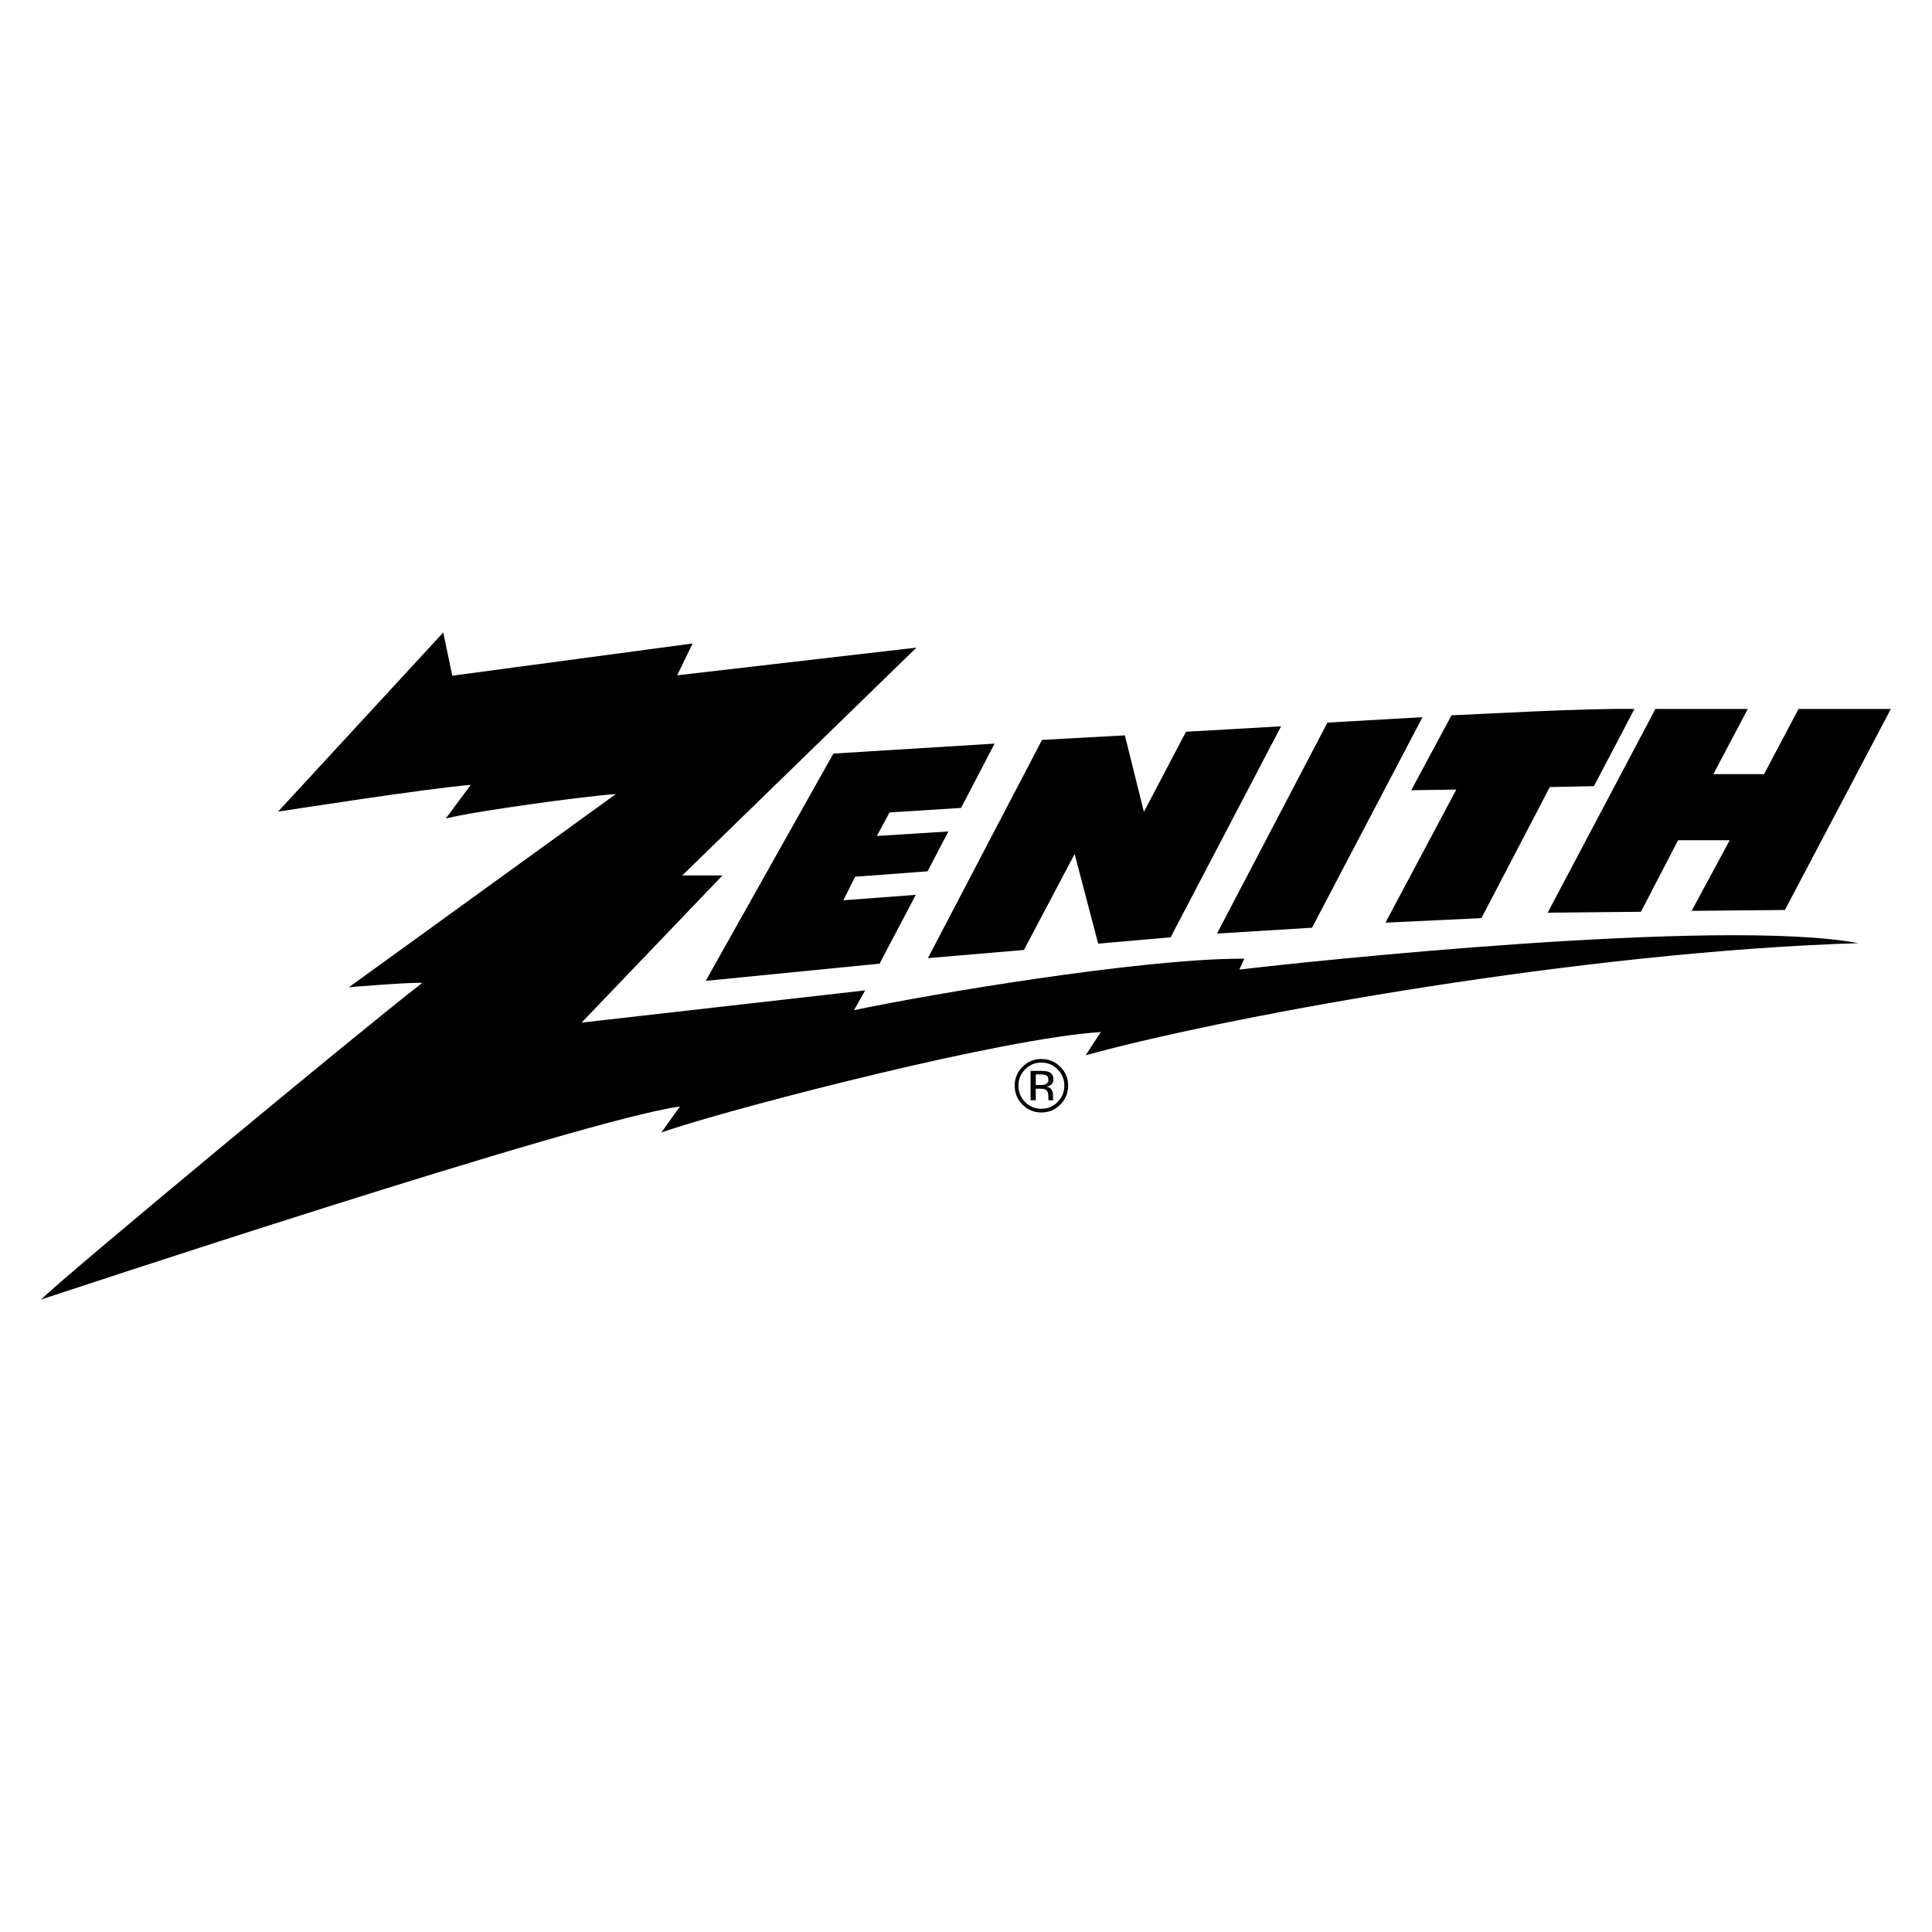
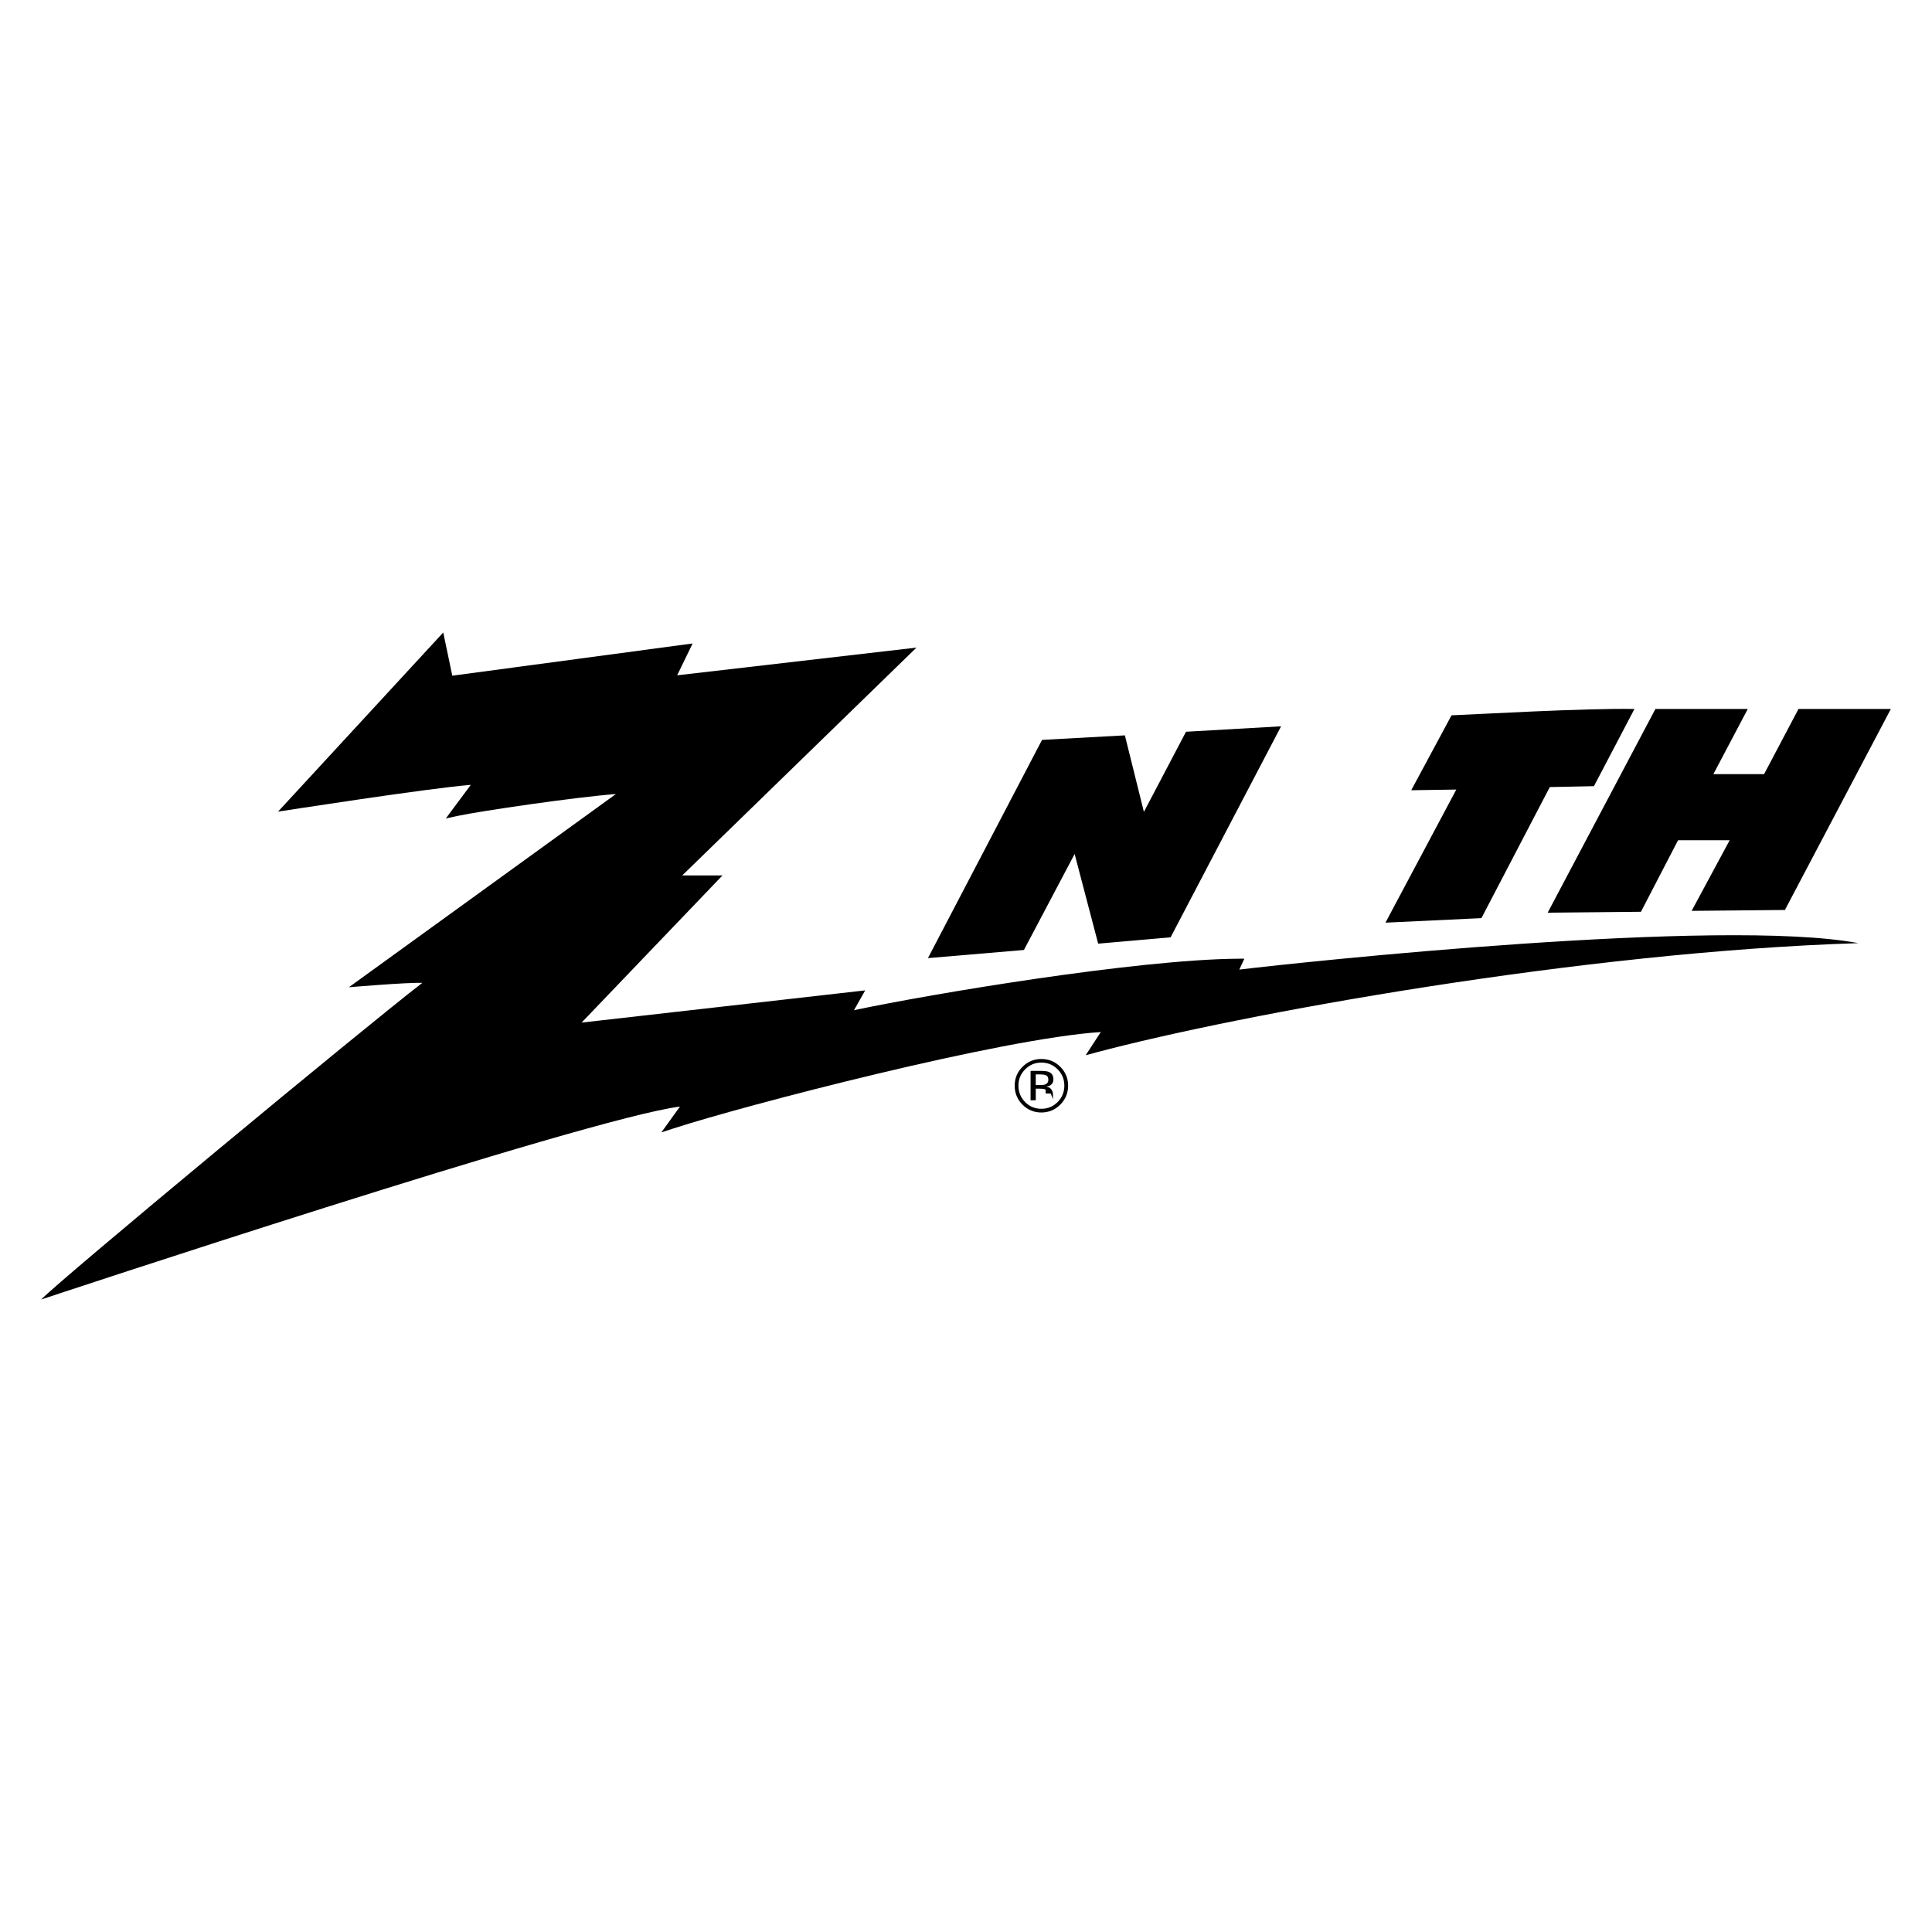
<svg xmlns="http://www.w3.org/2000/svg" version="1.0" id="Layer_1" x="0px" y="0px" width="192.756px" height="192.756px" viewBox="0 0 192.756 192.756" enable-background="new 0 0 192.756 192.756" xml:space="preserve">
  <g>
    <polygon fill-rule="evenodd" clip-rule="evenodd" fill="#FFFFFF" points="0,0 192.756,0 192.756,192.756 0,192.756 0,0  " />
    <path fill-rule="evenodd" clip-rule="evenodd" d="M123.647,96.736l0.503-1.09l-0.679,0.006l0,0   c-10.075,0.086-30.464,3.484-38.268,5.135l0,0l1.118-1.977l-28.294,3.214l14.058-14.685h-4.014l23.365-22.728L67.56,67.376   l1.543-3.177l-23.978,3.216l-0.902-4.312L27.74,80.977l0,0c0,0,15.133-2.36,19.229-2.669l0,0l-2.488,3.347l1.117-0.24l0,0   c2.387-0.51,11.871-1.894,15.852-2.194l0,0L34.809,98.497l0,0c0,0,5.778-0.489,7.331-0.439   c-5.943,4.571-36.116,29.596-38.035,31.595c0,0,54.503-18.098,63.734-19.249l0,0l-1.854,2.574l1.251-0.406l0,0   c7.069-2.297,32.717-8.977,42.591-9.605l0,0l-1.507,2.313l1.083-0.289l0,0c14.312-3.804,48.442-10.025,76.004-10.893   C171.69,91.526,129.852,95.987,123.647,96.736L123.647,96.736L123.647,96.736L123.647,96.736z" />
    <path fill-rule="evenodd" clip-rule="evenodd" d="M37.909,97.316l26.212-18.964l-1.25-0.047l0,0   c-2.24-0.083-12.481,1.38-16.359,2.062l0,0l2.203-2.966l0,0c0,0-14.554,1.597-18.565,2.232l0,0l13.574-14.718l0.724,3.458   l23.182-3.109l-1.186,2.441L66.1,68.413l0.78-0.091l22.143-2.565L65.951,88.201h4.117l-14.311,14.947l28.984-3.291l-1.236,2.186   l0.945-0.21l0,0c6.788-1.518,27.664-5.075,38.347-5.309l0,0l-0.579,1.256l0.769-0.096l0,0c0.421-0.054,37.664-4.667,56.251-3.785   c-25.729,1.293-55.163,6.443-68.979,9.978l0,0l1.197-1.835l-0.823,0.023l0,0c-8.789,0.259-33.696,6.627-42.426,9.299l0,0   l1.359-1.891h-0.839l0,0c-6.09,0-49.673,13.848-60.656,17.865c7.249-6.309,33.619-28.104,35.496-29.266l0,0l1.037-0.641   l-1.21-0.151l0,0C42.248,97.138,40.038,97.16,37.909,97.316L37.909,97.316L37.909,97.316L37.909,97.316z" />
-     <polygon fill-rule="evenodd" clip-rule="evenodd" points="83.148,75.184 99.229,74.19 95.886,80.605 88.749,81.057 87.484,83.406    94.622,82.954 92.544,86.929 85.316,87.471 84.142,89.82 91.369,89.278 87.755,96.144 70.409,97.86 83.148,75.184 83.148,75.184     " />
    <polygon fill-rule="evenodd" clip-rule="evenodd" points="92.58,95.592 103.964,73.819 112.23,73.367 114.127,81.001    118.328,73.006 127.814,72.464 116.792,93.514 109.565,94.146 107.216,85.202 102.157,94.779 92.58,95.592 92.58,95.592  " />
-     <polygon fill-rule="evenodd" clip-rule="evenodd" points="121.418,93.144 132.438,72.094 141.925,71.552 130.902,92.557    121.418,93.144 121.418,93.144  " />
    <path fill-rule="evenodd" clip-rule="evenodd" d="M144.82,71.367c2.439-0.091,13.189-0.723,18.249-0.633l0,0l-4.042,7.702   l-4.404,0.09l-6.821,13.076l-9.575,0.452l7.068-13.28l-4.496,0.068L144.82,71.367L144.82,71.367L144.82,71.367z" />
    <polygon fill-rule="evenodd" clip-rule="evenodd" points="154.411,91.059 165.162,70.732 174.377,70.732 170.943,77.236    176.003,77.236 179.437,70.732 188.651,70.732 178.081,90.788 168.775,90.877 172.57,83.831 167.42,83.831 163.717,90.969    154.411,91.059 154.411,91.059  " />
    <path fill-rule="evenodd" clip-rule="evenodd" d="M105.785,106.433c-0.521-0.519-1.15-0.777-1.889-0.777   c-0.733,0-1.359,0.259-1.879,0.777c-0.521,0.521-0.781,1.148-0.781,1.882c0,0.741,0.259,1.372,0.774,1.894   c0.518,0.521,1.146,0.784,1.886,0.784c0.738,0,1.368-0.263,1.889-0.784c0.521-0.523,0.782-1.154,0.782-1.894   C106.567,107.578,106.307,106.951,105.785,106.433L105.785,106.433L105.785,106.433L105.785,106.433z M105.521,109.949   c-0.446,0.45-0.987,0.676-1.624,0.676c-0.638,0-1.179-0.226-1.624-0.676c-0.443-0.45-0.665-0.994-0.665-1.635   c0-0.634,0.224-1.176,0.669-1.624c0.448-0.45,0.987-0.676,1.62-0.676c0.635,0,1.176,0.226,1.624,0.676   c0.445,0.448,0.668,0.99,0.668,1.624C106.188,108.955,105.966,109.499,105.521,109.949L105.521,109.949L105.521,109.949   L105.521,109.949z" />
-     <path fill-rule="evenodd" clip-rule="evenodd" d="M105.084,109.734c-0.012-0.023-0.021-0.075-0.025-0.151   c-0.005-0.078-0.007-0.149-0.007-0.219l0,0v-0.214l0,0c0-0.147-0.054-0.3-0.16-0.454c-0.106-0.155-0.274-0.251-0.505-0.287   c0.183-0.029,0.323-0.076,0.425-0.142c0.191-0.124,0.287-0.315,0.287-0.578c0-0.368-0.15-0.614-0.454-0.741   c-0.17-0.07-0.435-0.104-0.799-0.104l0,0h-1.025v2.928h0.517v-1.154h0.406l0,0c0.273,0,0.467,0.03,0.574,0.093   c0.184,0.109,0.276,0.334,0.276,0.673l0,0v0.232l0.011,0.095l0,0c0.002,0.012,0.005,0.022,0.008,0.032   c0.002,0.01,0.005,0.021,0.007,0.029l0,0h0.484L105.084,109.734L105.084,109.734L105.084,109.734z M104.292,108.191   c-0.109,0.044-0.272,0.065-0.491,0.065l0,0h-0.464v-1.061h0.439l0,0c0.286,0,0.493,0.035,0.623,0.109   c0.13,0.072,0.194,0.215,0.194,0.428C104.594,107.959,104.493,108.111,104.292,108.191L104.292,108.191L104.292,108.191   L104.292,108.191z" />
+     <path fill-rule="evenodd" clip-rule="evenodd" d="M105.084,109.734c-0.012-0.023-0.021-0.075-0.025-0.151   c-0.005-0.078-0.007-0.149-0.007-0.219l0,0v-0.214l0,0c0-0.147-0.054-0.3-0.16-0.454c-0.106-0.155-0.274-0.251-0.505-0.287   c0.183-0.029,0.323-0.076,0.425-0.142c0.191-0.124,0.287-0.315,0.287-0.578c0-0.368-0.15-0.614-0.454-0.741   c-0.17-0.07-0.435-0.104-0.799-0.104l0,0h-1.025v2.928h0.517v-1.154h0.406l0,0c0.273,0,0.467,0.03,0.574,0.093   l0,0v0.232l0.011,0.095l0,0c0.002,0.012,0.005,0.022,0.008,0.032   c0.002,0.01,0.005,0.021,0.007,0.029l0,0h0.484L105.084,109.734L105.084,109.734L105.084,109.734z M104.292,108.191   c-0.109,0.044-0.272,0.065-0.491,0.065l0,0h-0.464v-1.061h0.439l0,0c0.286,0,0.493,0.035,0.623,0.109   c0.13,0.072,0.194,0.215,0.194,0.428C104.594,107.959,104.493,108.111,104.292,108.191L104.292,108.191L104.292,108.191   L104.292,108.191z" />
  </g>
</svg>